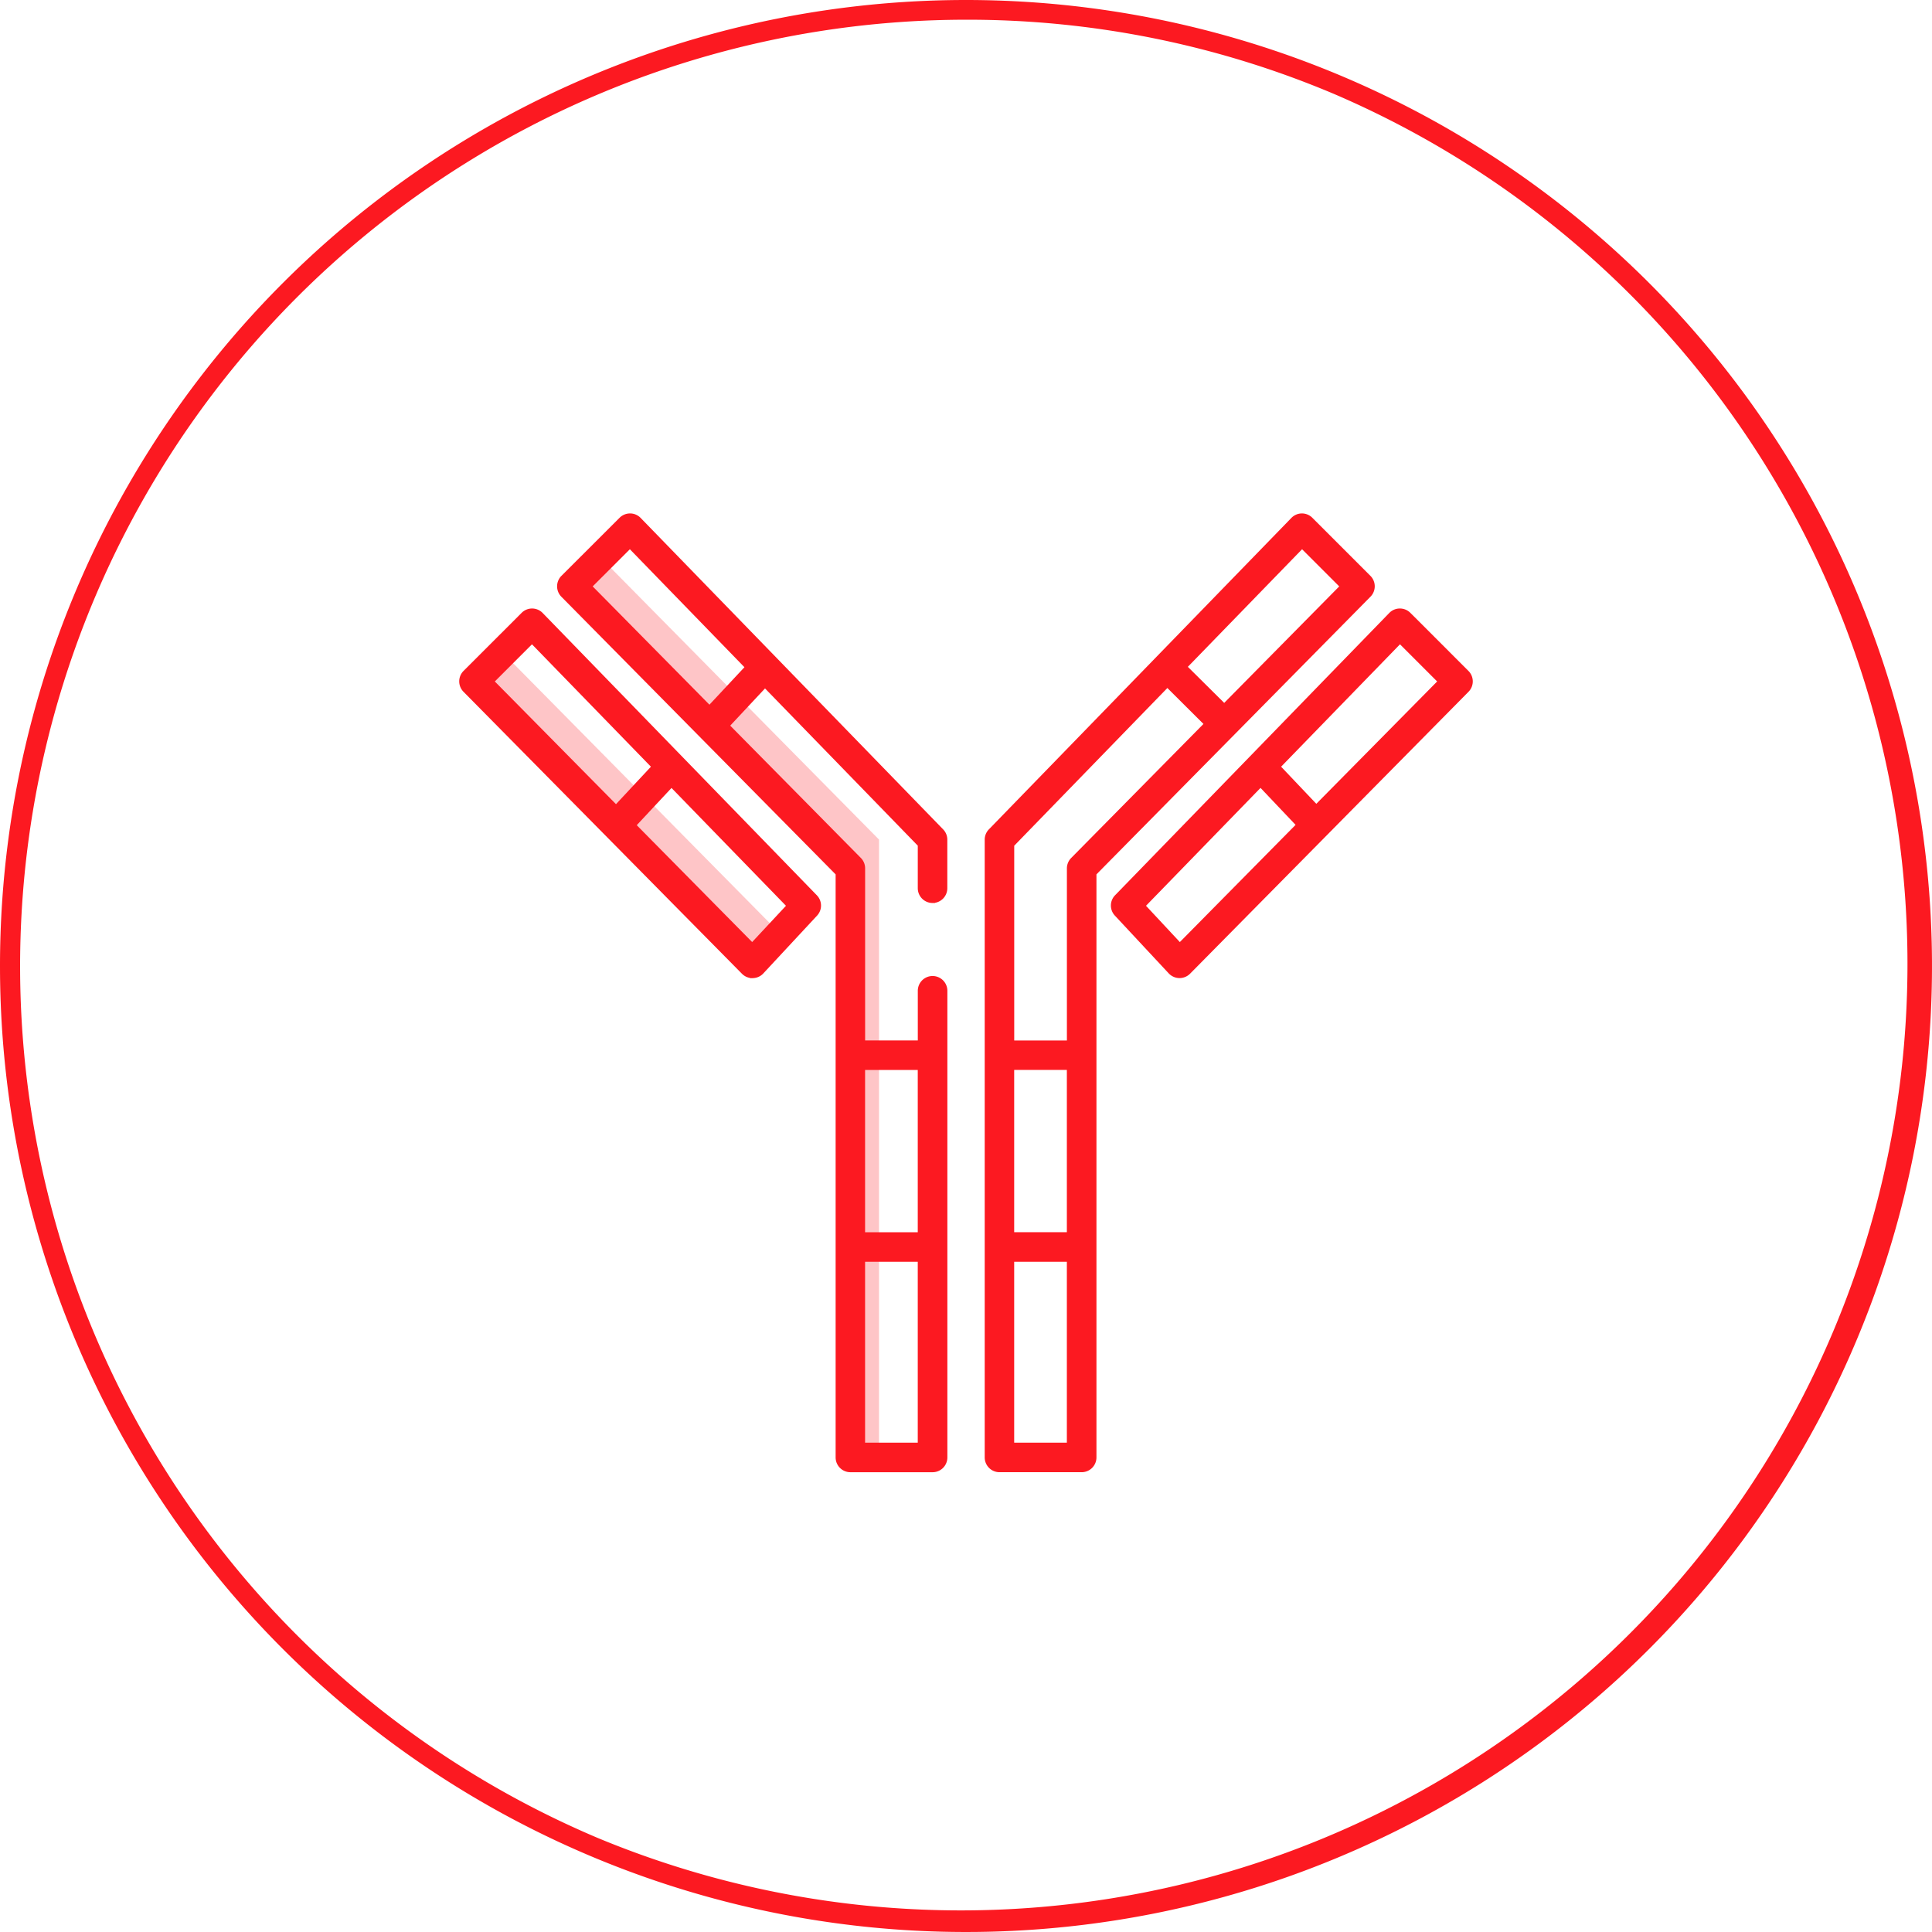
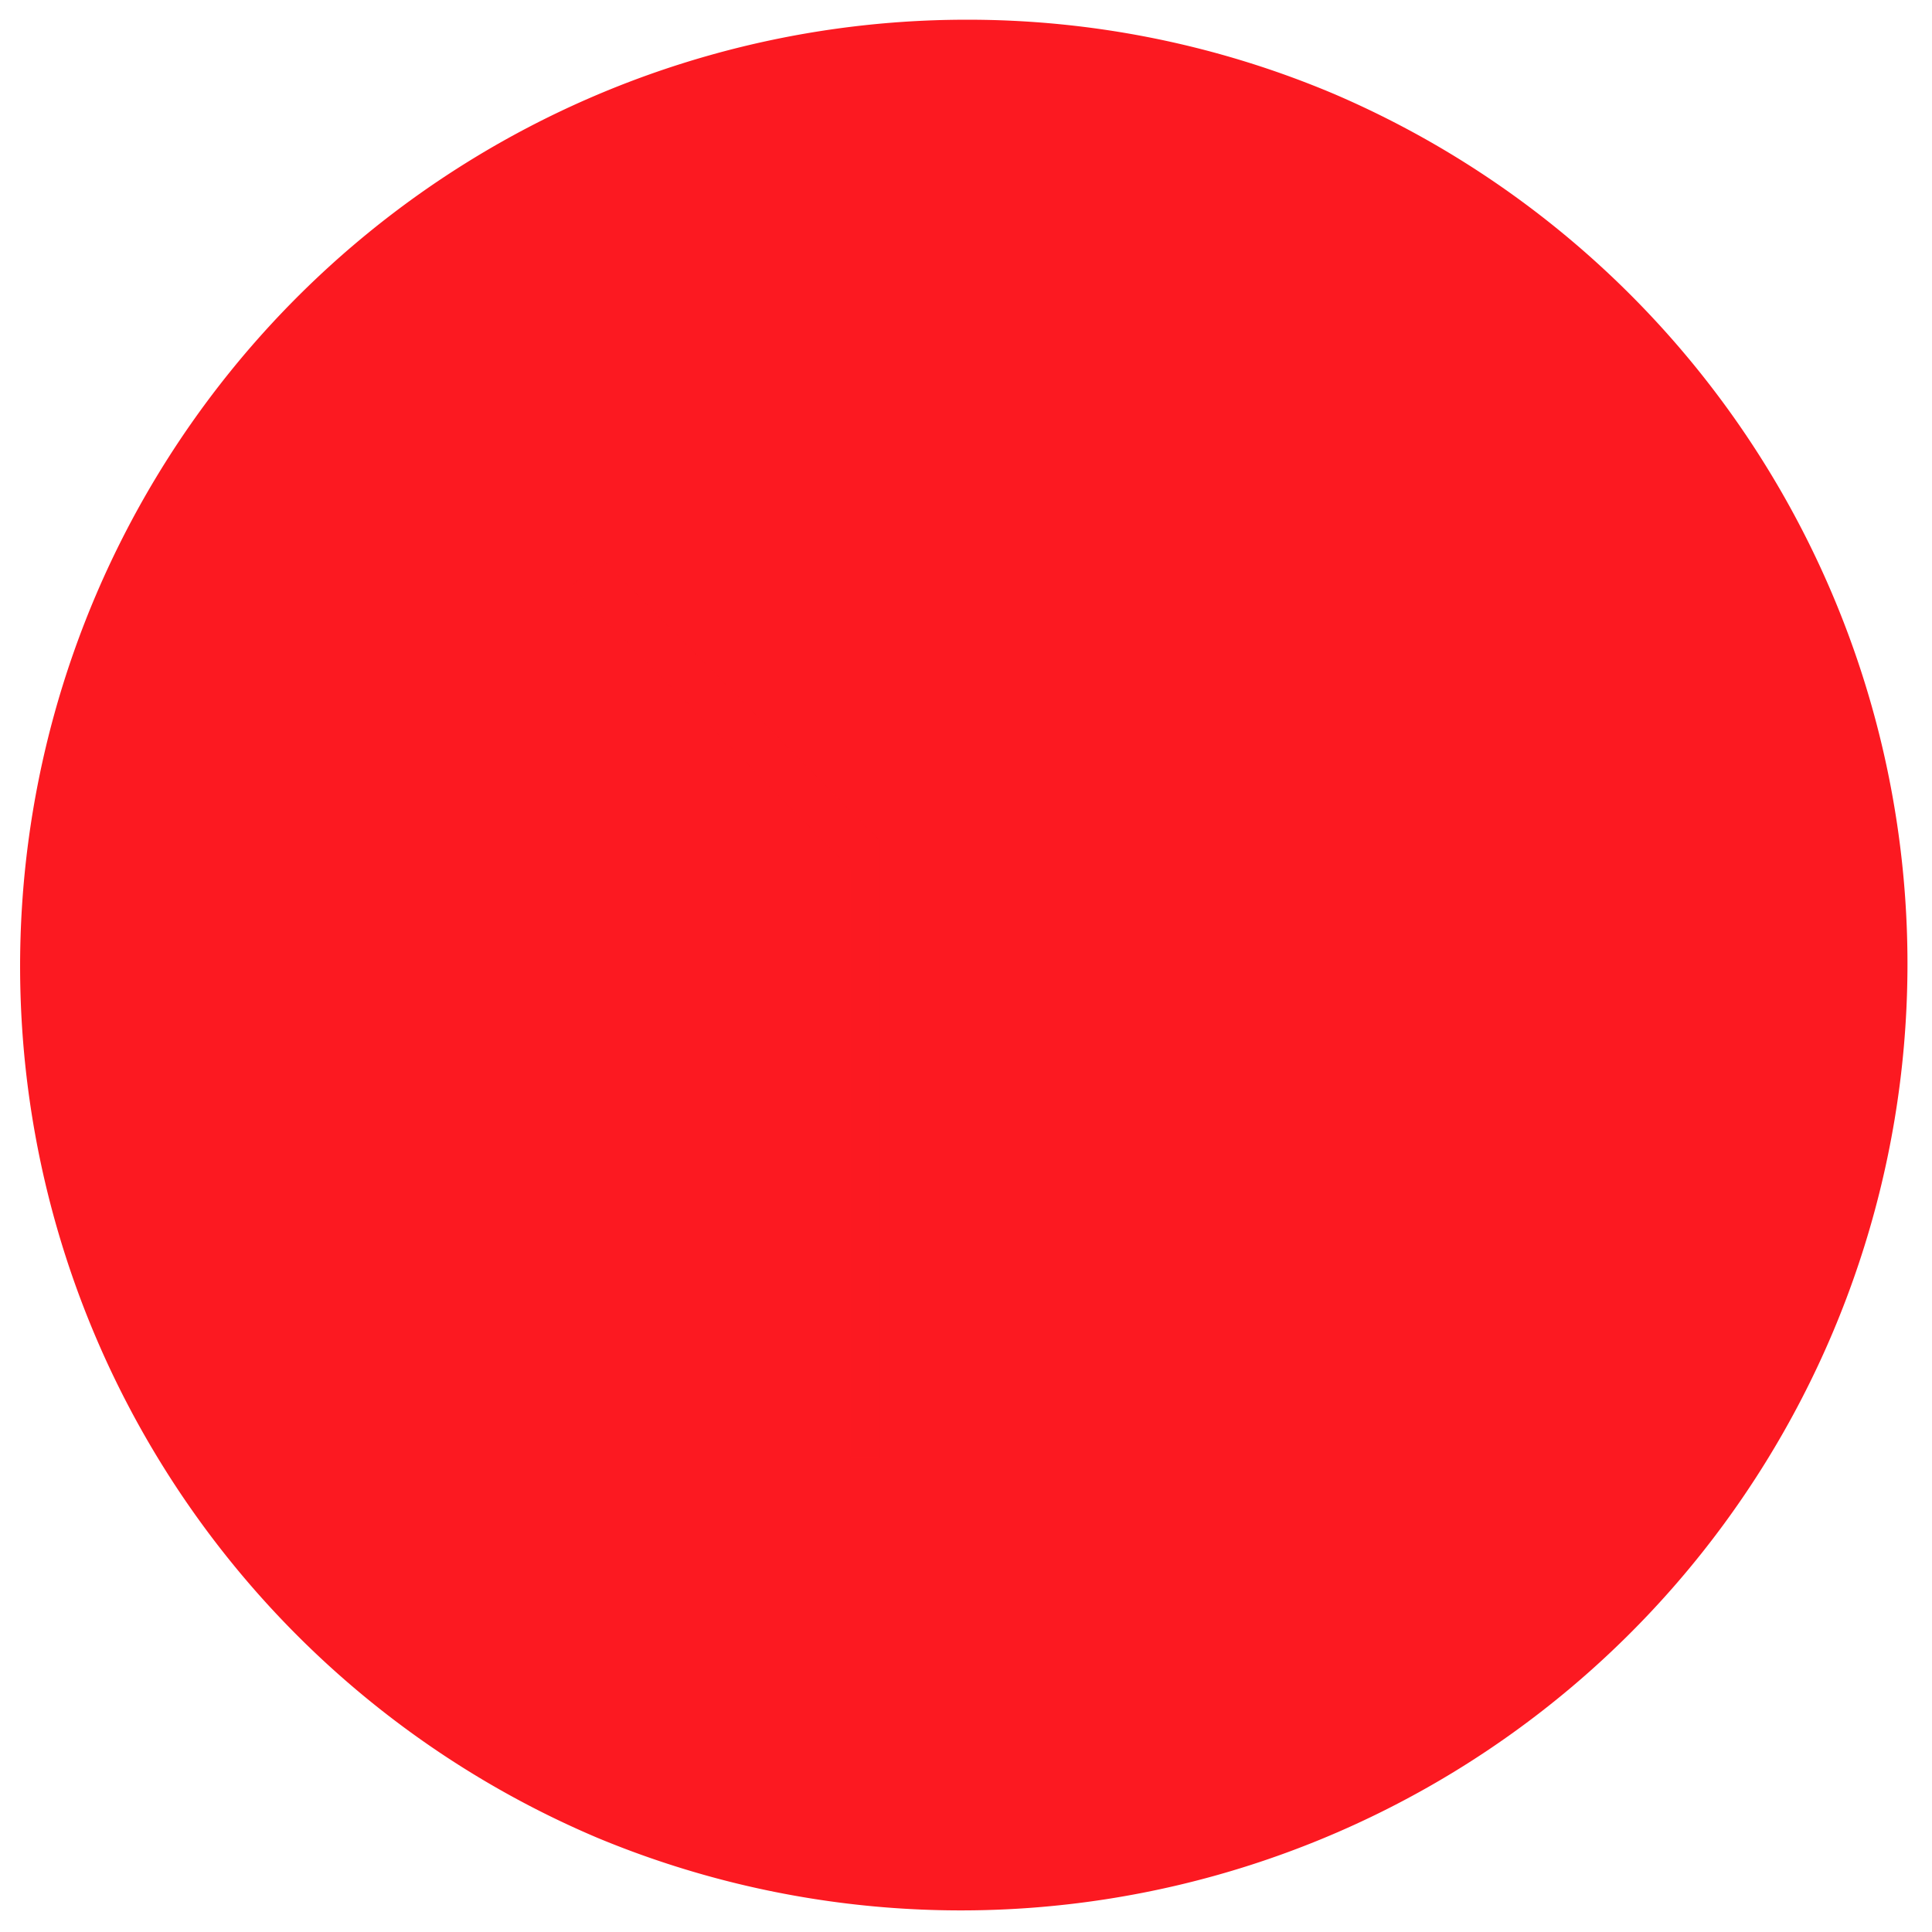
<svg xmlns="http://www.w3.org/2000/svg" width="98" height="98" viewBox="0 0 98 98">
  <g id="antibody-icon" transform="translate(-324.001 -2664.501)">
    <g id="Group_10778" data-name="Group 10778" transform="translate(4.602 481.102)">
-       <path id="Ellipse_121" data-name="Ellipse 121" d="M49,1A48.013,48.013,0,0,0,30.317,93.228,48.013,48.013,0,0,0,67.683,4.772,47.7,47.7,0,0,0,49,1m0-1A49,49,0,1,1,0,49,49,49,0,0,1,49,0Z" transform="translate(319.399 2183.399)" fill="#fc1921" />
+       <path id="Ellipse_121" data-name="Ellipse 121" d="M49,1A48.013,48.013,0,0,0,30.317,93.228,48.013,48.013,0,0,0,67.683,4.772,47.7,47.7,0,0,0,49,1m0-1Z" transform="translate(319.399 2183.399)" fill="#fc1921" />
    </g>
    <g id="Layer_1-2" transform="translate(347.42 2690.67)">
-       <path id="Path_19728" data-name="Path 19728" d="M21.529,80.972l-6.906-6.993L7.456,66.72,6,68.176l7.218,7.309,6.907,6.994Z" transform="translate(-5.375 -59.782)" fill="#fc1921" opacity="0.25" />
      <path id="Path_19729" data-name="Path 19729" d="M67.864,55.327V66H69.32V34.662l-7.18-7.271L55.2,20.36,53.74,21.815l6.992,7.08,7.132,7.223V55.327Z" transform="translate(-48.151 -18.243)" fill="#fc1921" opacity="0.25" />
      <path id="Path_19732" data-name="Path 19732" d="M14.749,64.87h.009a.62.62,0,0,0,.447-.2l2.733-2.932a.624.624,0,0,0-.009-.86L4.021,46.559a.624.624,0,0,0-.443-.189h0a.621.621,0,0,0-.441.183L.184,49.5a.624.624,0,0,0,0,.88l14.124,14.3a.624.624,0,0,0,.444.185ZM1.5,49.945l2.062-2.062,6.2,6.388L7.829,56.35Zm9.138,5.222,5.979,6.155-1.885,2.023-6.03-6.106,1.935-2.072Z" transform="translate(0 -41.548)" fill="#fc1921" />
      <path id="Path_19732_-_Outline" data-name="Path 19732 - Outline" d="M14.759,64.995h-.135v-.011a.744.744,0,0,1-.408-.212L.092,50.469a.751.751,0,0,1,0-1.056l2.949-2.948a.748.748,0,0,1,1.066.007l13.908,14.32a.748.748,0,0,1,.011,1.032L15.3,64.756a.747.747,0,0,1-.537.238ZM3.577,46.495a.5.5,0,0,0-.355.146L.272,49.589a.5.5,0,0,0,0,.7L14.394,64.6a.5.5,0,0,0,.355.148h.034a.5.5,0,0,0,.33-.157l2.733-2.933a.5.5,0,0,0-.007-.688L3.931,46.646A.5.5,0,0,0,3.577,46.495Zm11.162,17.03L8.533,57.241l2.105-2.255.093.093,6.063,6.241ZM8.88,57.236l5.854,5.928,1.715-1.84-5.806-5.976Zm-1.048-.705-6.5-6.586,2.24-2.24,6.376,6.564ZM1.681,49.946,7.827,56.17l1.772-1.9L3.565,48.061Z" transform="translate(0 -41.548)" fill="#fc1921" />
-       <path id="Path_19733" data-name="Path 19733" d="M66.662,19.512a.624.624,0,0,0,.624-.624V16.422a.623.623,0,0,0-.177-.435L51.764.189A.624.624,0,0,0,51.322,0h0a.621.621,0,0,0-.441.183L47.927,3.132a.625.625,0,0,0,0,.88L61.869,18.133V47.76a.624.624,0,0,0,.624.624h4.17a.624.624,0,0,0,.624-.624V24.089a.624.624,0,1,0-1.248,0v2.643H63.116V17.877a.625.625,0,0,0-.18-.439l-6.711-6.8,1.938-2.072,7.875,8.107v2.213a.624.624,0,0,0,.624.624h0Zm-3.546,8.467h2.922v8.482H63.116Zm0,9.729h2.922v9.426H63.116ZM55.349,9.753l-6.1-6.178,2.063-2.062,5.983,6.16Z" transform="translate(-42.779)" fill="#fc1921" />
      <path id="Path_19733_-_Outline" data-name="Path 19733 - Outline" d="M51.317-.125h0A.744.744,0,0,1,51.854.1L67.2,15.9a.744.744,0,0,1,.212.522v2.465a.75.75,0,0,1-.624.738v.01h-.125a.75.75,0,0,1-.749-.749V16.727L58.165,8.751,56.4,10.639l6.627,6.711a.747.747,0,0,1,.216.527v8.73h2.672V24.089a.749.749,0,1,1,1.5,0V47.76a.75.75,0,0,1-.749.749h-4.17a.75.75,0,0,1-.749-.749V18.184L47.835,4.1a.752.752,0,0,1,0-1.056L50.788.095A.75.75,0,0,1,51.317-.125ZM66.634,19.387h.028a.5.5,0,0,0,.5-.5V16.422a.5.5,0,0,0-.141-.347L51.675.276a.5.5,0,0,0-.354-.151l0-.125V.125a.5.5,0,0,0-.352.146L48.016,3.22a.5.5,0,0,0,0,.7l13.98,14.157V47.76a.5.5,0,0,0,.5.5h4.17a.5.5,0,0,0,.5-.5V24.089a.5.5,0,1,0-1,0v2.768H62.991v-8.98a.5.5,0,0,0-.144-.351l-6.8-6.882,2.11-2.256,8,8.237v2.264A.5.5,0,0,0,66.634,19.387ZM51.312,1.335l6.155,6.336L55.351,9.933,49.072,3.574Zm5.809,6.34L51.31,1.691,49.424,3.576l5.922,6Zm5.87,20.179h3.172v8.732H62.991Zm2.922.25H63.241v8.232h2.672Zm-2.922,9.479h3.172v9.676H62.991Zm2.922.25H63.241v9.176h2.672Z" transform="translate(-42.779)" fill="#fc1921" />
-       <path id="Path_19734" data-name="Path 19734" d="M256.33,16.422V47.759a.624.624,0,0,0,.624.624h4.17a.624.624,0,0,0,.624-.624V18.132L275.692,4.011a.623.623,0,0,0,0-.88L272.741.183A.622.622,0,0,0,272.3,0h0a.624.624,0,0,0-.443.189l-15.346,15.8A.623.623,0,0,0,256.33,16.422Zm1.248,30.713V37.709H260.5v9.426Zm0-10.675V27.978H260.5V36.46ZM272.305,1.513l2.062,2.062-6.01,6.087-2.02-2L272.3,1.514Zm-6.837,7.039,2.012,2-6.8,6.888a.624.624,0,0,0-.18.439v8.855h-2.922V16.676l7.891-8.123Z" transform="translate(-229.675 0)" fill="#fc1921" />
      <path id="Path_19734_-_Outline" data-name="Path 19734 - Outline" d="M272.295-.125h0a.744.744,0,0,1,.529.22l2.948,2.948a.75.75,0,0,1,0,1.056L261.873,18.183V47.759a.75.75,0,0,1-.749.749h-4.17a.75.75,0,0,1-.749-.749V16.422a.744.744,0,0,1,.212-.522L271.763.1A.744.744,0,0,1,272.295-.125ZM261.124,48.258a.5.5,0,0,0,.5-.5V18.08l.036-.037L275.6,3.923a.5.5,0,0,0,0-.7L272.652.271A.5.5,0,0,0,272.3.125l0-.125V.125a.5.5,0,0,0-.354.151L256.6,16.075a.5.5,0,0,0-.141.348V47.759a.5.5,0,0,0,.5.5ZM272.3,1.336l.091.089,2.15,2.15-6.186,6.265-2.2-2.18Zm1.888,2.24-1.885-1.885-5.794,5.965,1.844,1.829Zm-8.848,4.677.213.21,2.1,2.085-6.889,6.977a.5.5,0,0,0-.144.351v8.98h-3.172V16.625L265.343,8.5Zm1.961,2.3L265.47,8.73l-7.768,8v9.88h2.672v-8.73a.753.753,0,0,1,.216-.527Zm-9.851,17.3h3.172v8.732h-3.172Zm2.922.25H257.7v8.232h2.672Zm-2.922,9.481h3.172V47.26h-3.172Zm2.922.25H257.7V47.01h2.672Z" transform="translate(-229.675 0)" fill="#fc1921" />
      <path id="Path_19735" data-name="Path 19735" d="M332.856,46.553a.627.627,0,0,0-.441-.183h-.005a.624.624,0,0,0-.443.189L318.058,60.878a.624.624,0,0,0-.009.86l2.733,2.932a.628.628,0,0,0,.447.2h.009a.626.626,0,0,0,.444-.185l14.124-14.3a.624.624,0,0,0,0-.88l-2.948-2.949Zm-11.6,16.791-1.885-2.022,5.982-6.158,1.951,2.057-6.048,6.125Zm6.925-7.013-1.958-2.064,6.2-6.385,2.062,2.062-6.307,6.387Z" transform="translate(-284.825 -41.548)" fill="#fc1921" />
      <path id="Path_19735_-_Outline" data-name="Path 19735 - Outline" d="M332.409,46.245h.006a.748.748,0,0,1,.529.219l.216.214h0l2.735,2.736a.751.751,0,0,1,0,1.056l-14.124,14.3a.755.755,0,0,1-.533.222h-.009a.757.757,0,0,1-.539-.238l-2.733-2.932a.748.748,0,0,1,.011-1.032l13.909-14.319A.744.744,0,0,1,332.409,46.245Zm.34.379a.5.5,0,0,0-.334-.129h0a.5.5,0,0,0-.354.151L318.147,60.965a.5.5,0,0,0-.008.688l2.733,2.932a.5.5,0,0,0,.358.159h.007a.5.5,0,0,0,.355-.148l14.124-14.3a.5.5,0,0,0,0-.7Zm-.331,1.081,2.24,2.24-6.308,6.388.117.124h-.59L328,56.33l-1.957-2.063Zm1.887,2.241-1.885-1.885-6.03,6.208,1.786,1.883Zm-8.957,5.038,2.124,2.239-6.347,6.427v-.256l-1.933-2.073Zm1.776,2.236-1.778-1.875-5.809,5.979,1.716,1.841Z" transform="translate(-284.825 -41.548)" fill="#fc1921" />
    </g>
  </g>
</svg>